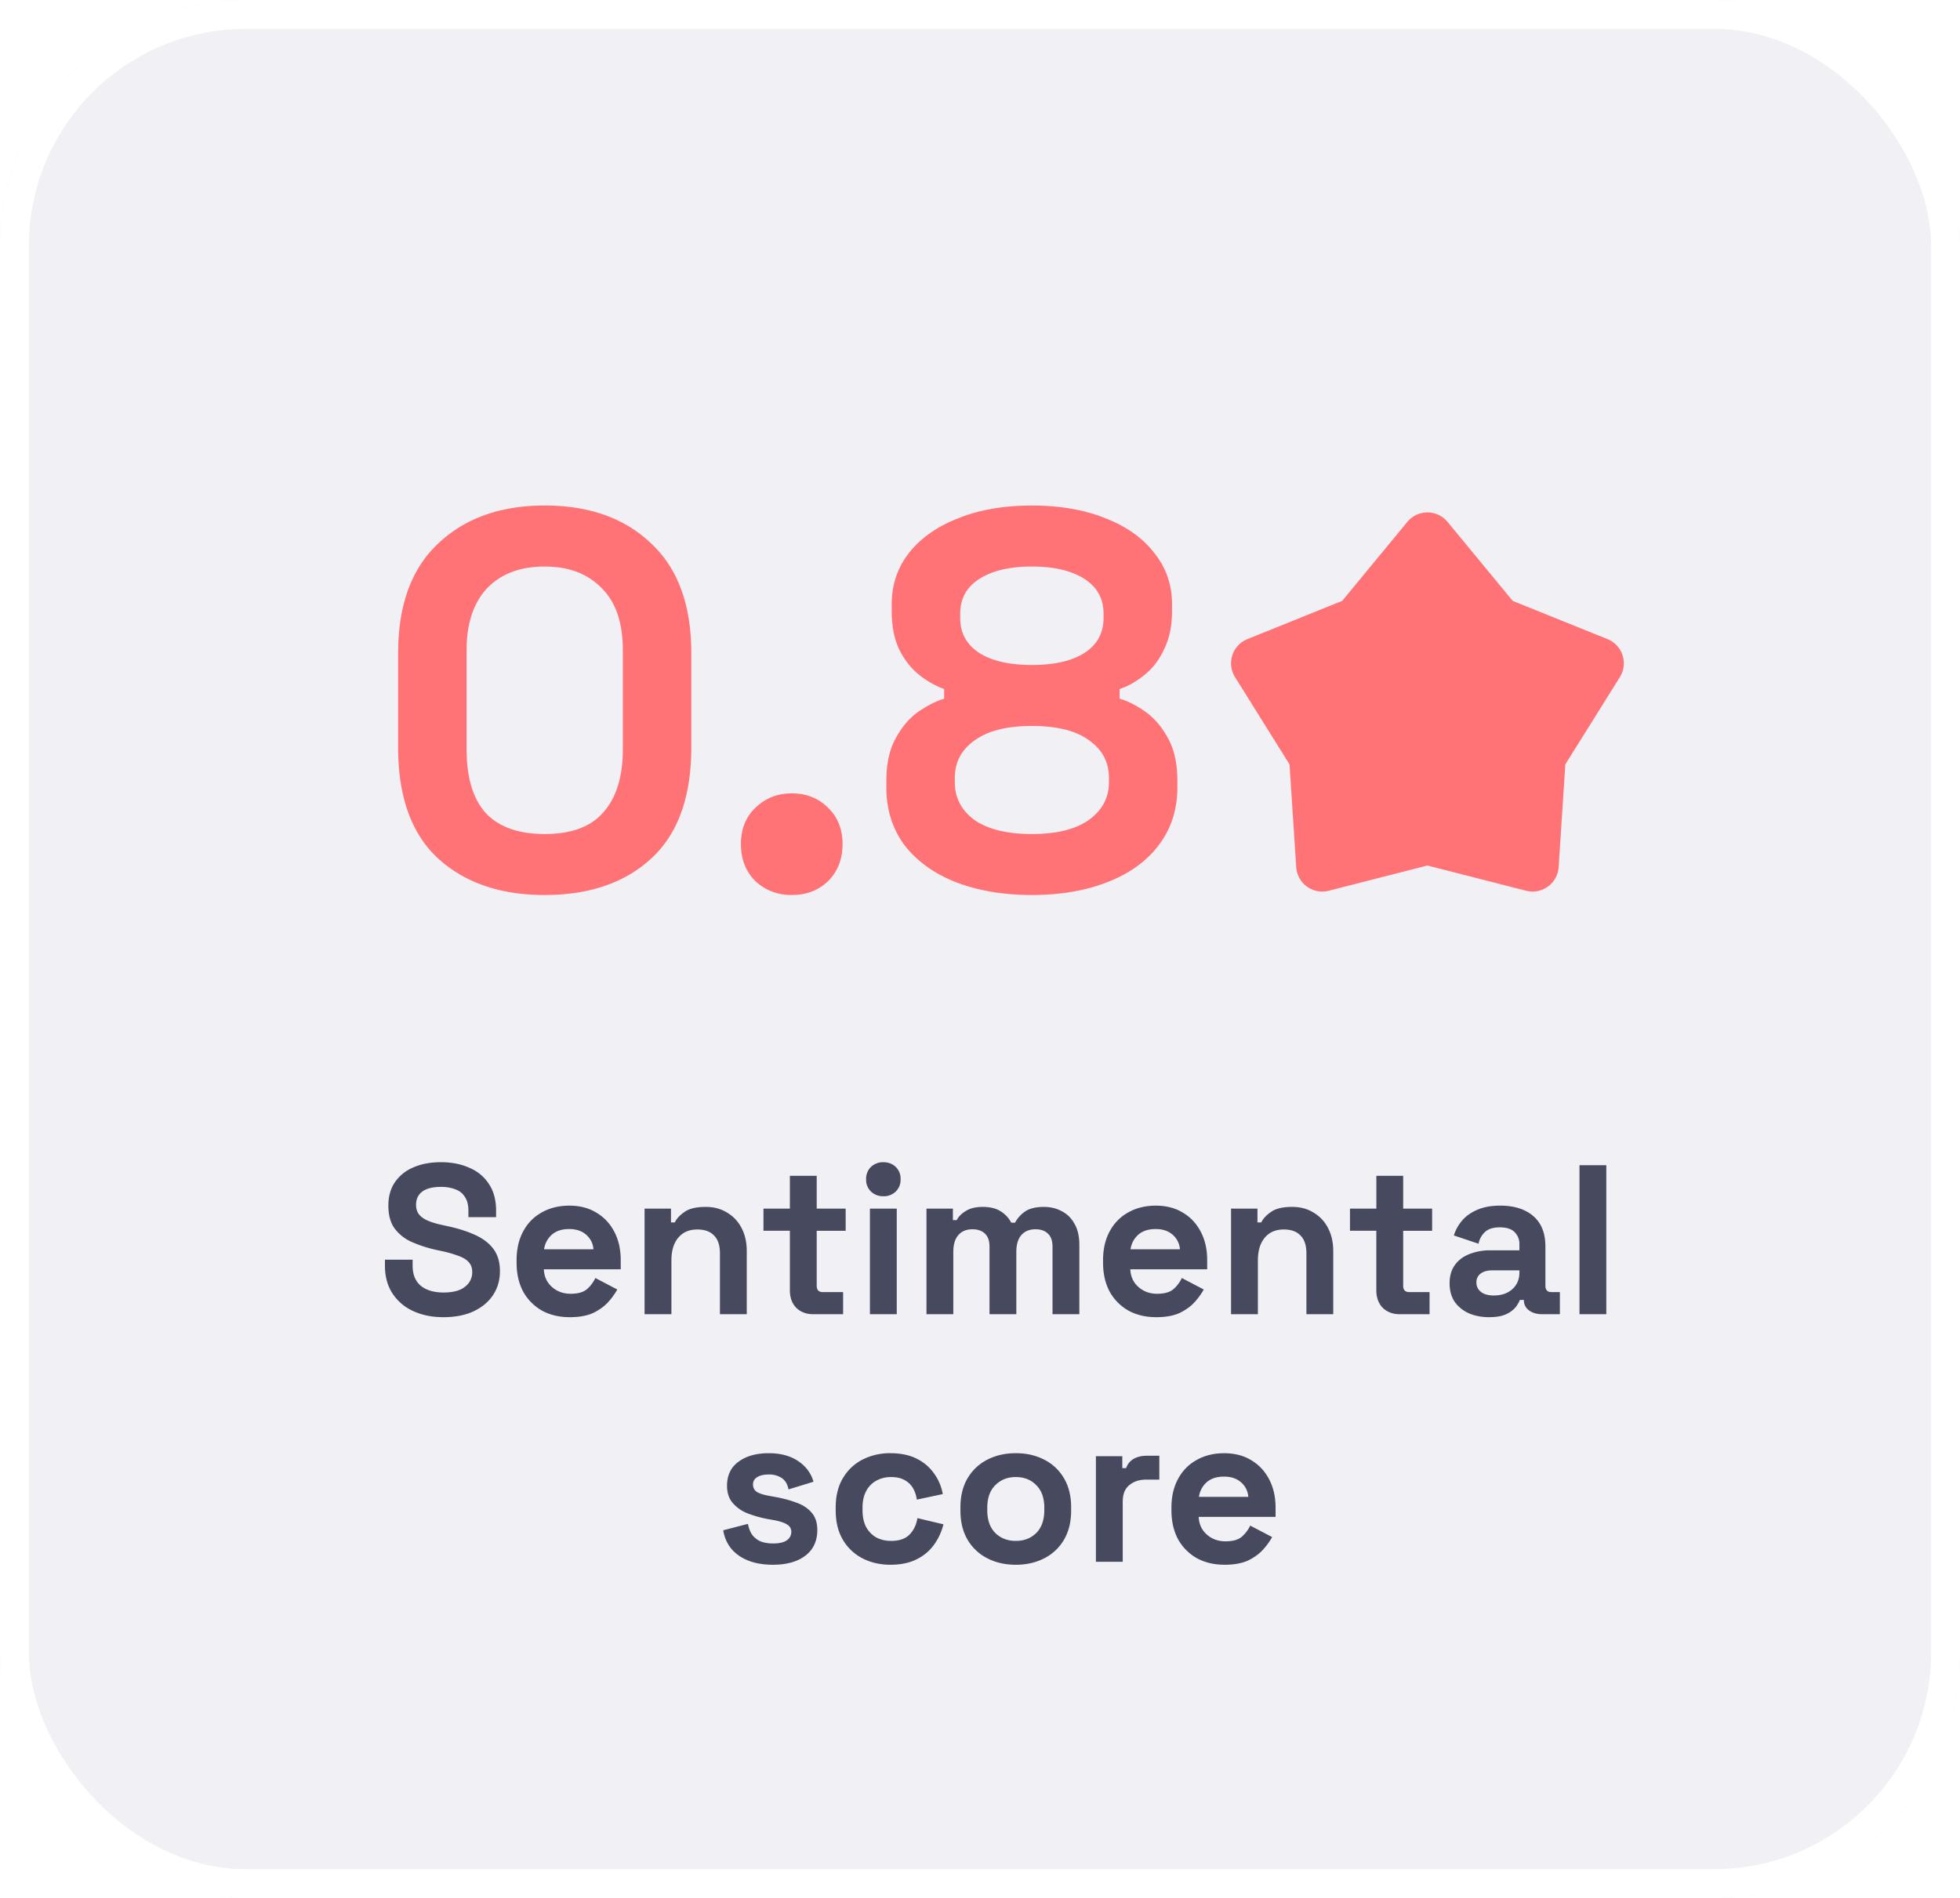
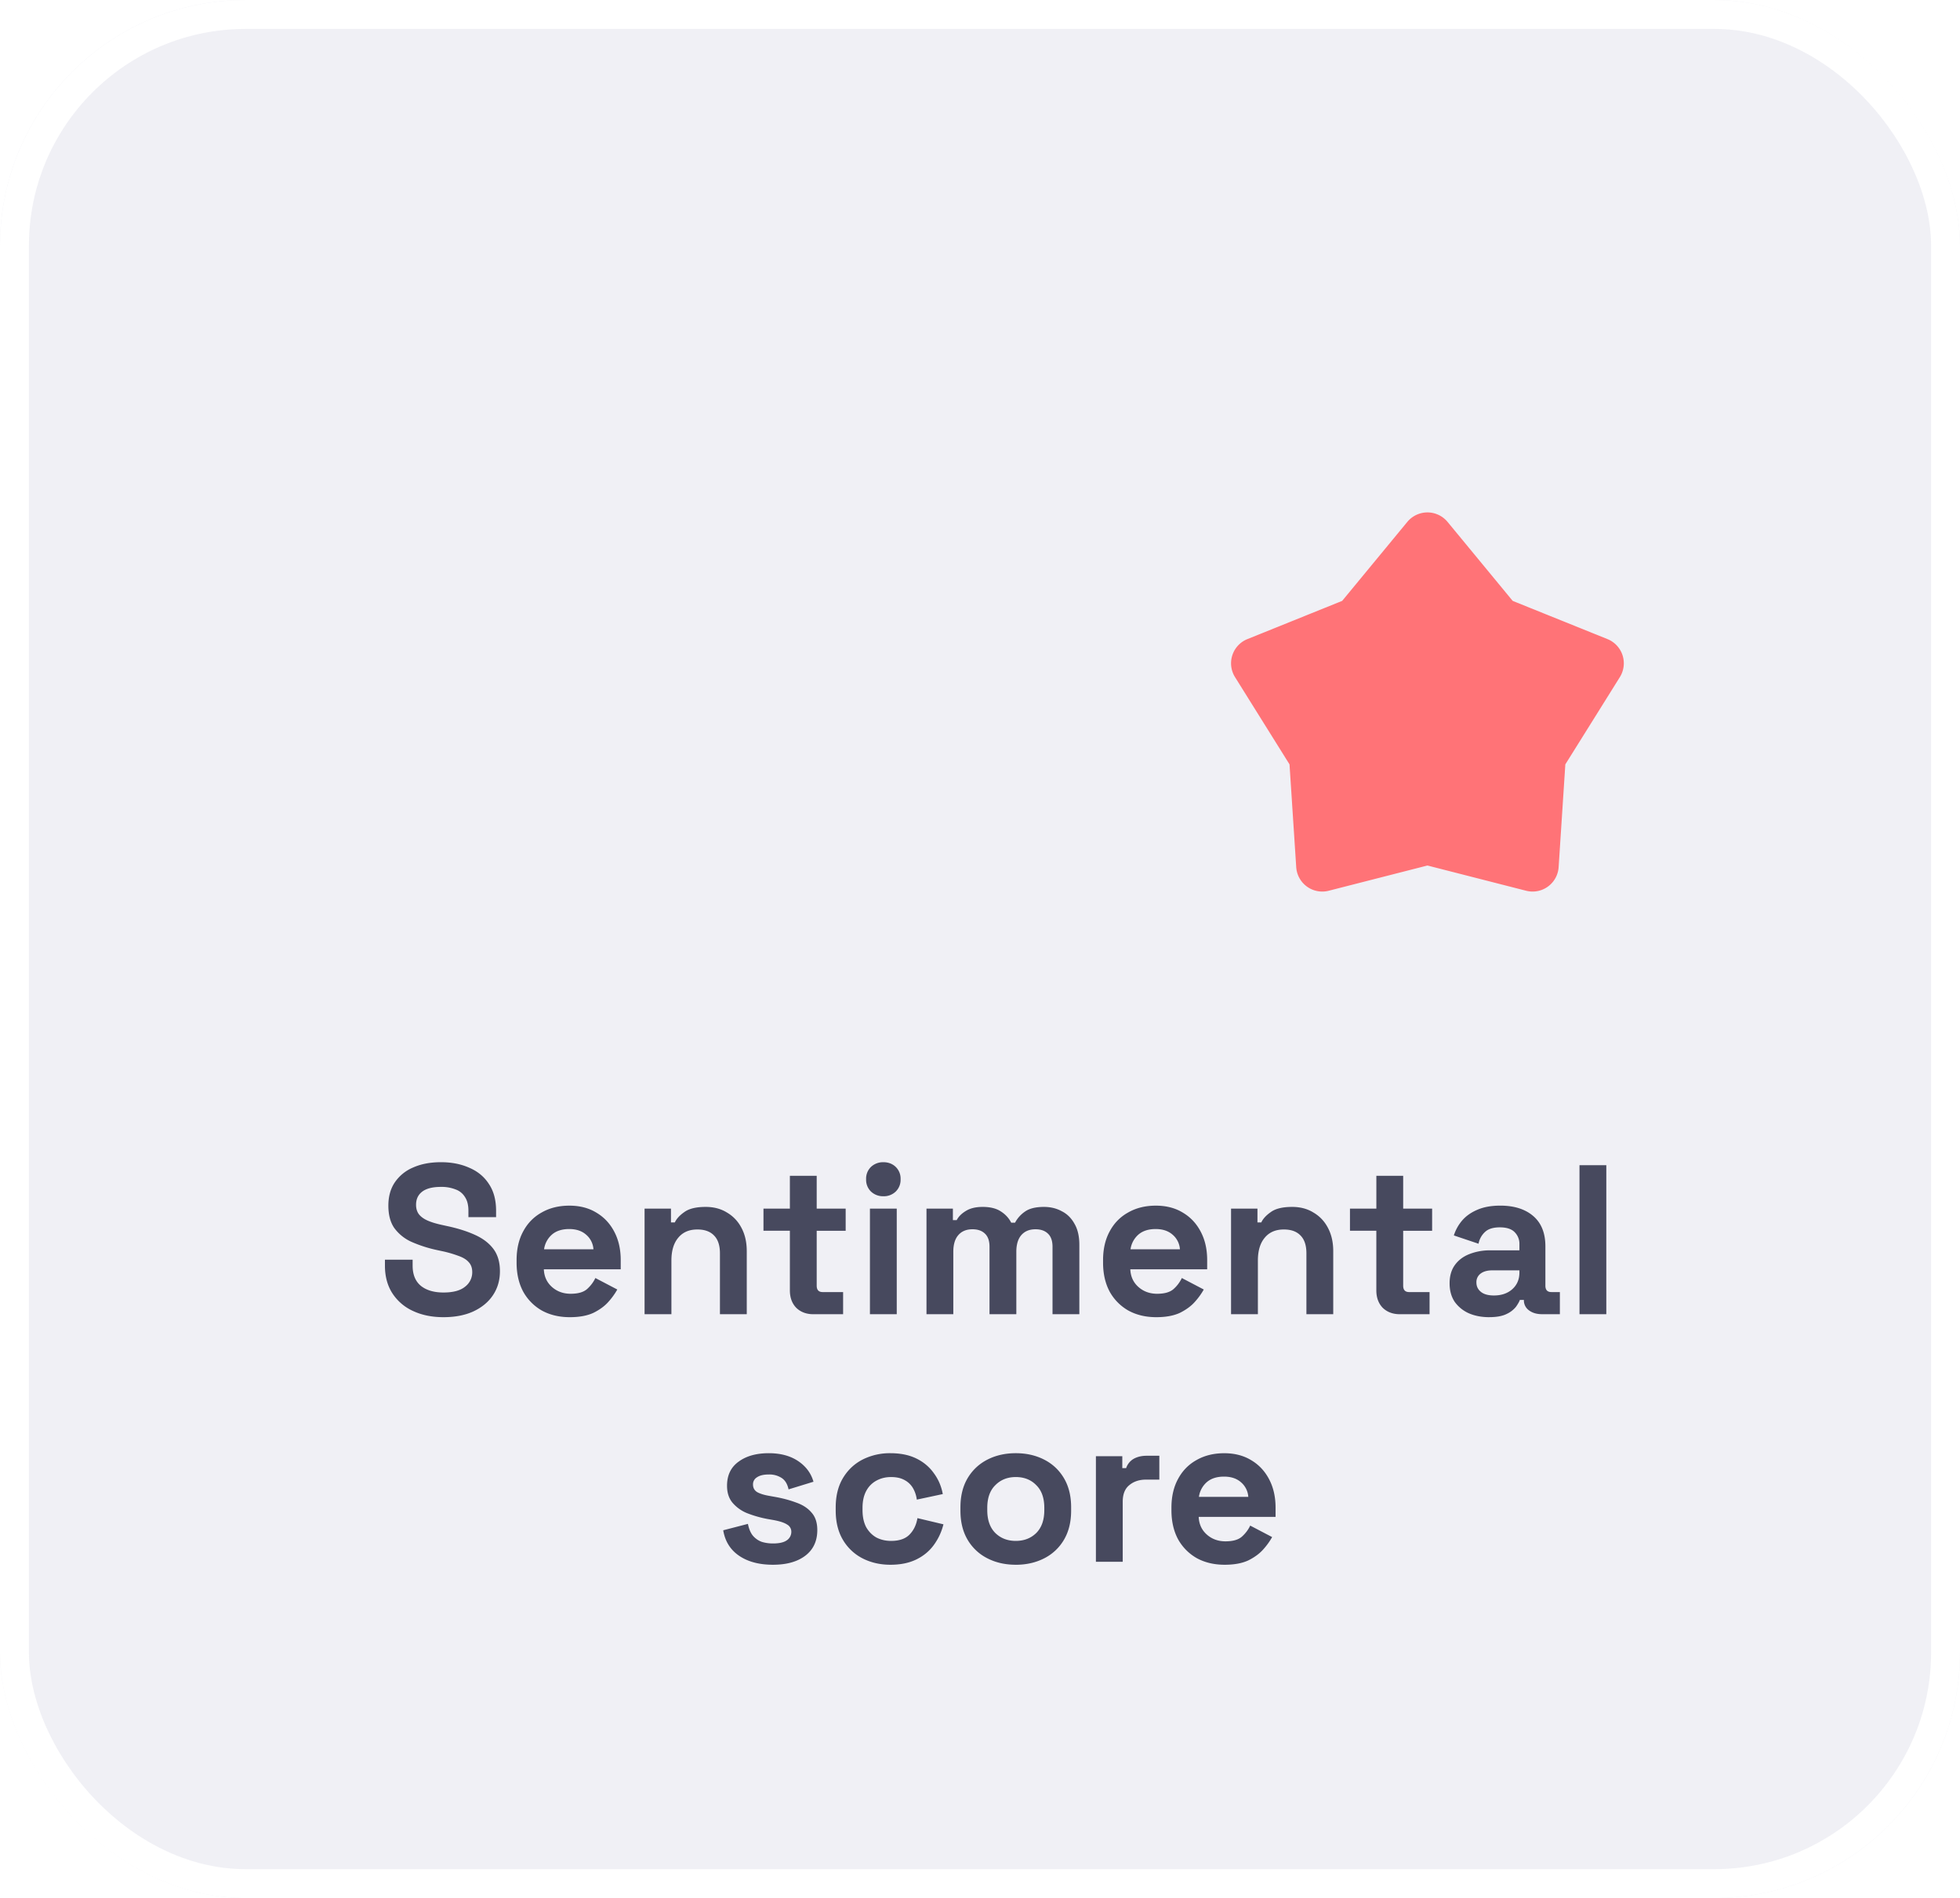
<svg xmlns="http://www.w3.org/2000/svg" width="95" height="92" fill="none">
  <g filter="url(#a)">
    <rect width="95" height="92" fill="#CBCBDC" fill-opacity=".3" rx="11.911" />
    <rect width="93.599" height="90.599" x=".701" y=".701" stroke="#fff" stroke-width="1.401" rx="11.21" />
    <path fill="#47495E" d="M21.496 63.845c-.557 0-1.05-.1-1.476-.3a2.34 2.34 0 0 1-1-.855c-.241-.372-.362-.82-.362-1.342v-.289H20v.29c0 .433.135.76.403.98.268.213.633.32 1.094.32.467 0 .815-.094 1.042-.28a.87.87 0 0 0 .35-.711c0-.2-.058-.361-.175-.485-.11-.124-.275-.224-.495-.3a5.538 5.538 0 0 0-.784-.227l-.238-.051a6.363 6.363 0 0 1-1.279-.413 2.091 2.091 0 0 1-.815-.67c-.186-.276-.279-.633-.279-1.074 0-.44.103-.815.31-1.124a2.01 2.01 0 0 1 .887-.723c.385-.172.836-.258 1.352-.258.516 0 .973.09 1.372.269.406.172.723.433.95.784.233.344.35.777.35 1.3v.31h-1.341v-.31c0-.275-.055-.495-.165-.66a.872.872 0 0 0-.454-.372 1.858 1.858 0 0 0-.712-.124c-.413 0-.719.08-.919.238-.192.151-.288.36-.288.629 0 .179.044.33.134.454.096.124.237.227.423.31.185.082.423.154.712.216l.237.052c.516.11.963.251 1.341.423.386.172.685.399.898.68.213.283.32.644.32 1.084 0 .44-.114.83-.34 1.166-.22.33-.537.592-.95.785-.406.185-.887.278-1.444.278zm6.123 0c-.509 0-.96-.106-1.352-.32a2.378 2.378 0 0 1-.908-.918c-.213-.399-.32-.867-.32-1.403v-.124c0-.537.107-1.001.32-1.393.214-.4.513-.705.898-.918.385-.22.832-.33 1.341-.33.503 0 .94.113 1.31.34.372.22.661.53.868.928.206.393.31.85.31 1.373v.444H26.36c.014.35.145.636.392.856.248.22.55.33.908.33.365 0 .633-.079.805-.237.172-.158.303-.334.392-.526l1.063.557a3.32 3.32 0 0 1-.423.588c-.179.206-.42.385-.722.537-.303.144-.688.216-1.156.216zm-1.248-3.291h2.393a1.013 1.013 0 0 0-.36-.712c-.207-.18-.479-.269-.816-.269-.35 0-.63.09-.836.269a1.154 1.154 0 0 0-.381.712zm4.871 3.147v-5.118h1.28v.67h.186c.082-.178.237-.347.464-.505.227-.165.57-.248 1.032-.248.399 0 .746.093 1.042.279.302.179.536.43.701.753.166.317.248.688.248 1.114v3.055h-1.3V60.75c0-.386-.096-.675-.289-.867-.186-.193-.454-.289-.805-.289-.399 0-.708.134-.928.402-.22.262-.33.63-.33 1.104v2.6h-1.3zm8.178 0c-.337 0-.612-.104-.825-.31-.207-.213-.31-.495-.31-.846v-2.89h-1.28v-1.072h1.28v-1.59h1.3v1.59h1.404v1.073h-1.404v2.662c0 .206.096.31.29.31h.99V63.7H39.42zm2.745 0v-5.118h1.3V63.7h-1.3zm.65-5.717a.854.854 0 0 1-.598-.227.79.79 0 0 1-.237-.598.79.79 0 0 1 .237-.599.854.854 0 0 1 .598-.227c.241 0 .44.076.599.227a.79.79 0 0 1 .237.599.79.79 0 0 1-.237.598.831.831 0 0 1-.599.227zm2.091 5.717v-5.118h1.28v.557h.185c.09-.172.238-.32.444-.444.206-.13.478-.196.815-.196.365 0 .657.072.877.217.22.138.389.32.506.547h.186c.117-.22.282-.403.495-.547.213-.145.516-.217.908-.217.316 0 .602.069.856.207.262.13.468.333.62.608.158.269.237.61.237 1.022V63.7h-1.3v-3.27c0-.282-.073-.492-.217-.63-.145-.144-.348-.216-.609-.216-.296 0-.526.096-.691.289-.158.185-.237.454-.237.804v3.024h-1.3V60.43c0-.282-.073-.492-.217-.63-.145-.144-.348-.216-.61-.216-.295 0-.525.096-.69.289-.159.185-.238.454-.238.804v3.024h-1.3zm11.139.144c-.51 0-.96-.106-1.352-.32a2.378 2.378 0 0 1-.908-.918c-.213-.399-.32-.867-.32-1.403v-.124c0-.537.107-1.001.32-1.393.214-.4.513-.705.898-.918.385-.22.832-.33 1.341-.33.502 0 .94.113 1.31.34.372.22.661.53.867.928.207.393.31.85.31 1.373v.444h-3.725c.014.35.145.636.392.856.248.22.55.33.908.33.365 0 .633-.079.805-.237a1.67 1.67 0 0 0 .392-.526l1.063.557a3.32 3.32 0 0 1-.423.588c-.179.206-.42.385-.722.537-.303.144-.688.216-1.156.216zm-1.249-3.291h2.394a1.013 1.013 0 0 0-.36-.712c-.207-.18-.479-.269-.816-.269-.35 0-.63.09-.836.269a1.154 1.154 0 0 0-.382.712zm4.872 3.147v-5.118h1.28v.67h.185c.083-.178.238-.347.465-.505.227-.165.57-.248 1.032-.248.399 0 .746.093 1.042.279.303.179.536.43.701.753.165.317.248.688.248 1.114v3.055h-1.3V60.75c0-.386-.096-.675-.289-.867-.186-.193-.454-.289-.805-.289-.399 0-.708.134-.928.402-.22.262-.33.63-.33 1.104v2.6h-1.3zm8.178 0c-.337 0-.612-.104-.826-.31-.206-.213-.31-.495-.31-.846v-2.89h-1.278v-1.072h1.279v-1.59h1.3v1.59h1.403v1.073h-1.403v2.662c0 .206.096.31.289.31h.99V63.7h-1.444zm4.334.144c-.364 0-.691-.062-.98-.186a1.68 1.68 0 0 1-.691-.557c-.165-.247-.248-.547-.248-.897 0-.351.083-.644.248-.877.172-.241.406-.42.701-.537a2.706 2.706 0 0 1 1.032-.186h1.403v-.289a.796.796 0 0 0-.227-.588c-.15-.158-.392-.237-.722-.237-.323 0-.564.075-.722.227a1.024 1.024 0 0 0-.31.567l-1.197-.402a2.08 2.08 0 0 1 .392-.712c.186-.22.43-.396.733-.526.31-.138.685-.207 1.125-.207.674 0 1.207.169 1.6.506.391.337.587.825.587 1.465v1.909c0 .206.097.31.29.31h.412V63.7h-.867c-.254 0-.464-.062-.63-.186a.589.589 0 0 1-.247-.495v-.01h-.196c-.027.082-.09.192-.186.33a1.24 1.24 0 0 1-.454.35c-.206.104-.488.155-.846.155zm.227-1.052c.365 0 .66-.1.888-.3.233-.206.35-.478.35-.815v-.103h-1.31c-.24 0-.43.052-.567.155a.51.51 0 0 0-.207.433c0 .186.072.337.217.454.144.117.354.176.63.176zm4.15.908v-7.223h1.3V63.7h-1.3zM37.468 75.845c-.667 0-1.214-.144-1.64-.433-.427-.29-.685-.702-.774-1.238l1.197-.31c.048.24.127.43.237.567.117.138.258.238.423.3.172.055.358.082.557.082.303 0 .526-.051.67-.154a.492.492 0 0 0 .217-.403.397.397 0 0 0-.206-.361c-.137-.09-.358-.162-.66-.217l-.29-.051a5.48 5.48 0 0 1-.98-.279 1.831 1.831 0 0 1-.711-.505c-.18-.214-.269-.489-.269-.826 0-.509.186-.898.557-1.166.372-.275.86-.413 1.466-.413.57 0 1.045.128 1.424.382.378.255.626.588.743 1.001l-1.208.371c-.055-.261-.168-.447-.34-.557a1.093 1.093 0 0 0-.62-.165c-.247 0-.436.045-.567.134a.392.392 0 0 0-.196.351c0 .165.069.289.206.372.138.075.324.134.558.175l.289.052c.385.068.732.161 1.042.278.316.11.564.272.743.485.185.207.278.489.278.846 0 .537-.196.953-.588 1.249-.385.289-.904.433-1.558.433zm5.69 0c-.495 0-.946-.103-1.352-.31a2.338 2.338 0 0 1-.95-.897c-.233-.392-.35-.867-.35-1.424v-.144c0-.558.117-1.032.35-1.424.235-.392.551-.692.95-.898a2.93 2.93 0 0 1 1.352-.31c.488 0 .908.086 1.259.258.35.172.633.41.846.712.22.296.364.633.433 1.011l-1.259.269a1.484 1.484 0 0 0-.186-.558 1.032 1.032 0 0 0-.412-.392c-.172-.096-.389-.144-.65-.144-.262 0-.499.058-.712.175a1.21 1.21 0 0 0-.495.506c-.117.22-.176.492-.176.815v.103c0 .324.058.599.175.826.124.22.29.388.496.505.213.11.45.165.712.165.392 0 .688-.1.887-.299.206-.206.337-.474.392-.805l1.26.3c-.09.364-.245.698-.465 1-.214.296-.496.53-.846.702-.351.172-.77.258-1.26.258zm6.077 0c-.51 0-.967-.103-1.373-.31a2.322 2.322 0 0 1-.96-.897c-.233-.392-.35-.863-.35-1.414v-.165c0-.55.117-1.021.35-1.413.235-.392.555-.692.96-.898.406-.207.864-.31 1.373-.31s.966.103 1.372.31c.406.206.726.505.96.898.233.392.35.863.35 1.413v.165c0 .55-.117 1.022-.35 1.414a2.321 2.321 0 0 1-.96.898c-.406.206-.863.31-1.372.31zm0-1.156c.399 0 .729-.127.99-.381.262-.262.392-.633.392-1.115v-.103c0-.481-.13-.85-.392-1.104-.254-.261-.584-.392-.99-.392-.4 0-.73.13-.99.392-.262.255-.393.623-.393 1.104v.103c0 .482.13.853.392 1.115.262.254.592.381.99.381zm3.883 1.012v-5.118h1.279v.578h.186a.822.822 0 0 1 .371-.454c.179-.097.385-.145.62-.145h.618v1.156h-.64c-.33 0-.601.09-.814.268-.214.172-.32.44-.32.805v2.91h-1.3zm6.241.144c-.509 0-.96-.106-1.352-.32a2.379 2.379 0 0 1-.908-.918c-.213-.399-.32-.867-.32-1.403v-.124c0-.537.107-1.001.32-1.393.214-.4.513-.705.898-.918.385-.22.833-.33 1.342-.33.502 0 .938.113 1.31.34.371.22.66.53.867.928.206.393.31.85.31 1.373v.444H58.1c.014.35.145.636.392.856.248.22.55.33.908.33.365 0 .633-.079.805-.237.172-.158.303-.334.392-.526l1.063.557a3.326 3.326 0 0 1-.423.588c-.179.206-.42.385-.722.537-.303.144-.688.216-1.156.216zm-1.248-3.291h2.393a1.013 1.013 0 0 0-.36-.712c-.207-.18-.479-.269-.816-.269-.35 0-.63.09-.836.269a1.153 1.153 0 0 0-.381.712z" />
-     <path fill="#FF7377" d="M26.402 43.382c-2.144 0-3.864-.588-5.16-1.764-1.297-1.192-1.945-2.99-1.945-5.393V31.66c0-2.334.648-4.106 1.944-5.316 1.297-1.228 3.017-1.841 5.16-1.841 2.162 0 3.882.613 5.161 1.84 1.297 1.21 1.945 2.983 1.945 5.317v4.564c0 2.403-.648 4.2-1.945 5.393-1.28 1.176-3 1.764-5.16 1.764zm0-2.956c1.296 0 2.247-.355 2.852-1.064.623-.708.934-1.72.934-3.034v-4.823c0-1.331-.346-2.334-1.037-3.008-.675-.691-1.59-1.037-2.75-1.037-1.192 0-2.126.354-2.8 1.063-.657.709-.985 1.703-.985 2.982v4.823c0 1.366.311 2.395.933 3.086.64.675 1.59 1.012 2.853 1.012zm11.973 2.956c-.692 0-1.28-.225-1.763-.674-.467-.467-.7-1.064-.7-1.79s.233-1.313.7-1.763c.484-.467 1.071-.7 1.763-.7.709 0 1.297.233 1.763.7.467.45.7 1.037.7 1.763s-.233 1.323-.7 1.79c-.466.45-1.054.674-1.763.674zm11.64 0c-1.384 0-2.611-.208-3.683-.622-1.054-.415-1.884-1.012-2.49-1.79-.587-.795-.881-1.729-.881-2.8v-.312c0-.83.147-1.512.44-2.048.295-.553.658-.986 1.09-1.297.45-.31.873-.527 1.27-.648v-.467a4.18 4.18 0 0 1-1.192-.674c-.398-.311-.726-.726-.986-1.245-.242-.518-.363-1.14-.363-1.867v-.311c0-.95.277-1.78.83-2.49.57-.726 1.366-1.287 2.386-1.685 1.02-.415 2.213-.622 3.578-.622 1.366 0 2.559.207 3.579.622 1.02.398 1.806.96 2.36 1.685.57.71.855 1.54.855 2.49v.311c0 .726-.13 1.349-.389 1.867-.241.519-.561.934-.959 1.245-.38.311-.778.536-1.193.674v.467c.415.121.839.337 1.27.648.433.311.796.744 1.09 1.297.294.536.44 1.219.44 2.048v.312c0 1.071-.302 2.005-.907 2.8-.588.778-1.417 1.375-2.49 1.79-1.054.414-2.273.622-3.656.622zm0-2.956c1.192 0 2.108-.225 2.748-.675.657-.466.986-1.08.986-1.84v-.208c0-.76-.32-1.366-.96-1.815-.622-.467-1.547-.7-2.775-.7-1.21 0-2.135.233-2.774.7-.64.45-.96 1.054-.96 1.815v.207c0 .76.32 1.375.96 1.841.657.45 1.581.675 2.774.675zm0-8.195c1.106 0 1.962-.199 2.567-.596.605-.398.907-.96.907-1.686v-.207c0-.726-.311-1.288-.933-1.686-.623-.397-1.47-.596-2.542-.596-1.072 0-1.919.199-2.54.596-.623.398-.934.96-.934 1.686v.207c0 .726.302 1.288.907 1.686.605.397 1.461.596 2.567.596z" />
    <path fill="#FF7377" stroke="#FF7377" stroke-linecap="round" stroke-linejoin="round" stroke-width=".843" d="M68.537 25.565a.843.843 0 0 1 1.3 0l3.225 3.911 4.694 1.893a.843.843 0 0 1 .4 1.228l-2.699 4.32-.332 5.089a.843.843 0 0 1-1.05.761l-4.888-1.25-4.889 1.25a.843.843 0 0 1-1.05-.761l-.332-5.089-2.698-4.32a.843.843 0 0 1 .4-1.228l4.693-1.893 3.226-3.911z" />
  </g>
  <defs>
    <filter id="a" width="109.013" height="106.013" x="-7.006" y="-7.006" color-interpolation-filters="sRGB" filterUnits="userSpaceOnUse">
      <feFlood flood-opacity="0" result="BackgroundImageFix" />
      <feGaussianBlur in="BackgroundImageFix" stdDeviation="3.503" />
      <feComposite in2="SourceAlpha" operator="in" result="effect1_backgroundBlur_1035_10064" />
      <feBlend in="SourceGraphic" in2="effect1_backgroundBlur_1035_10064" result="shape" />
    </filter>
  </defs>
</svg>